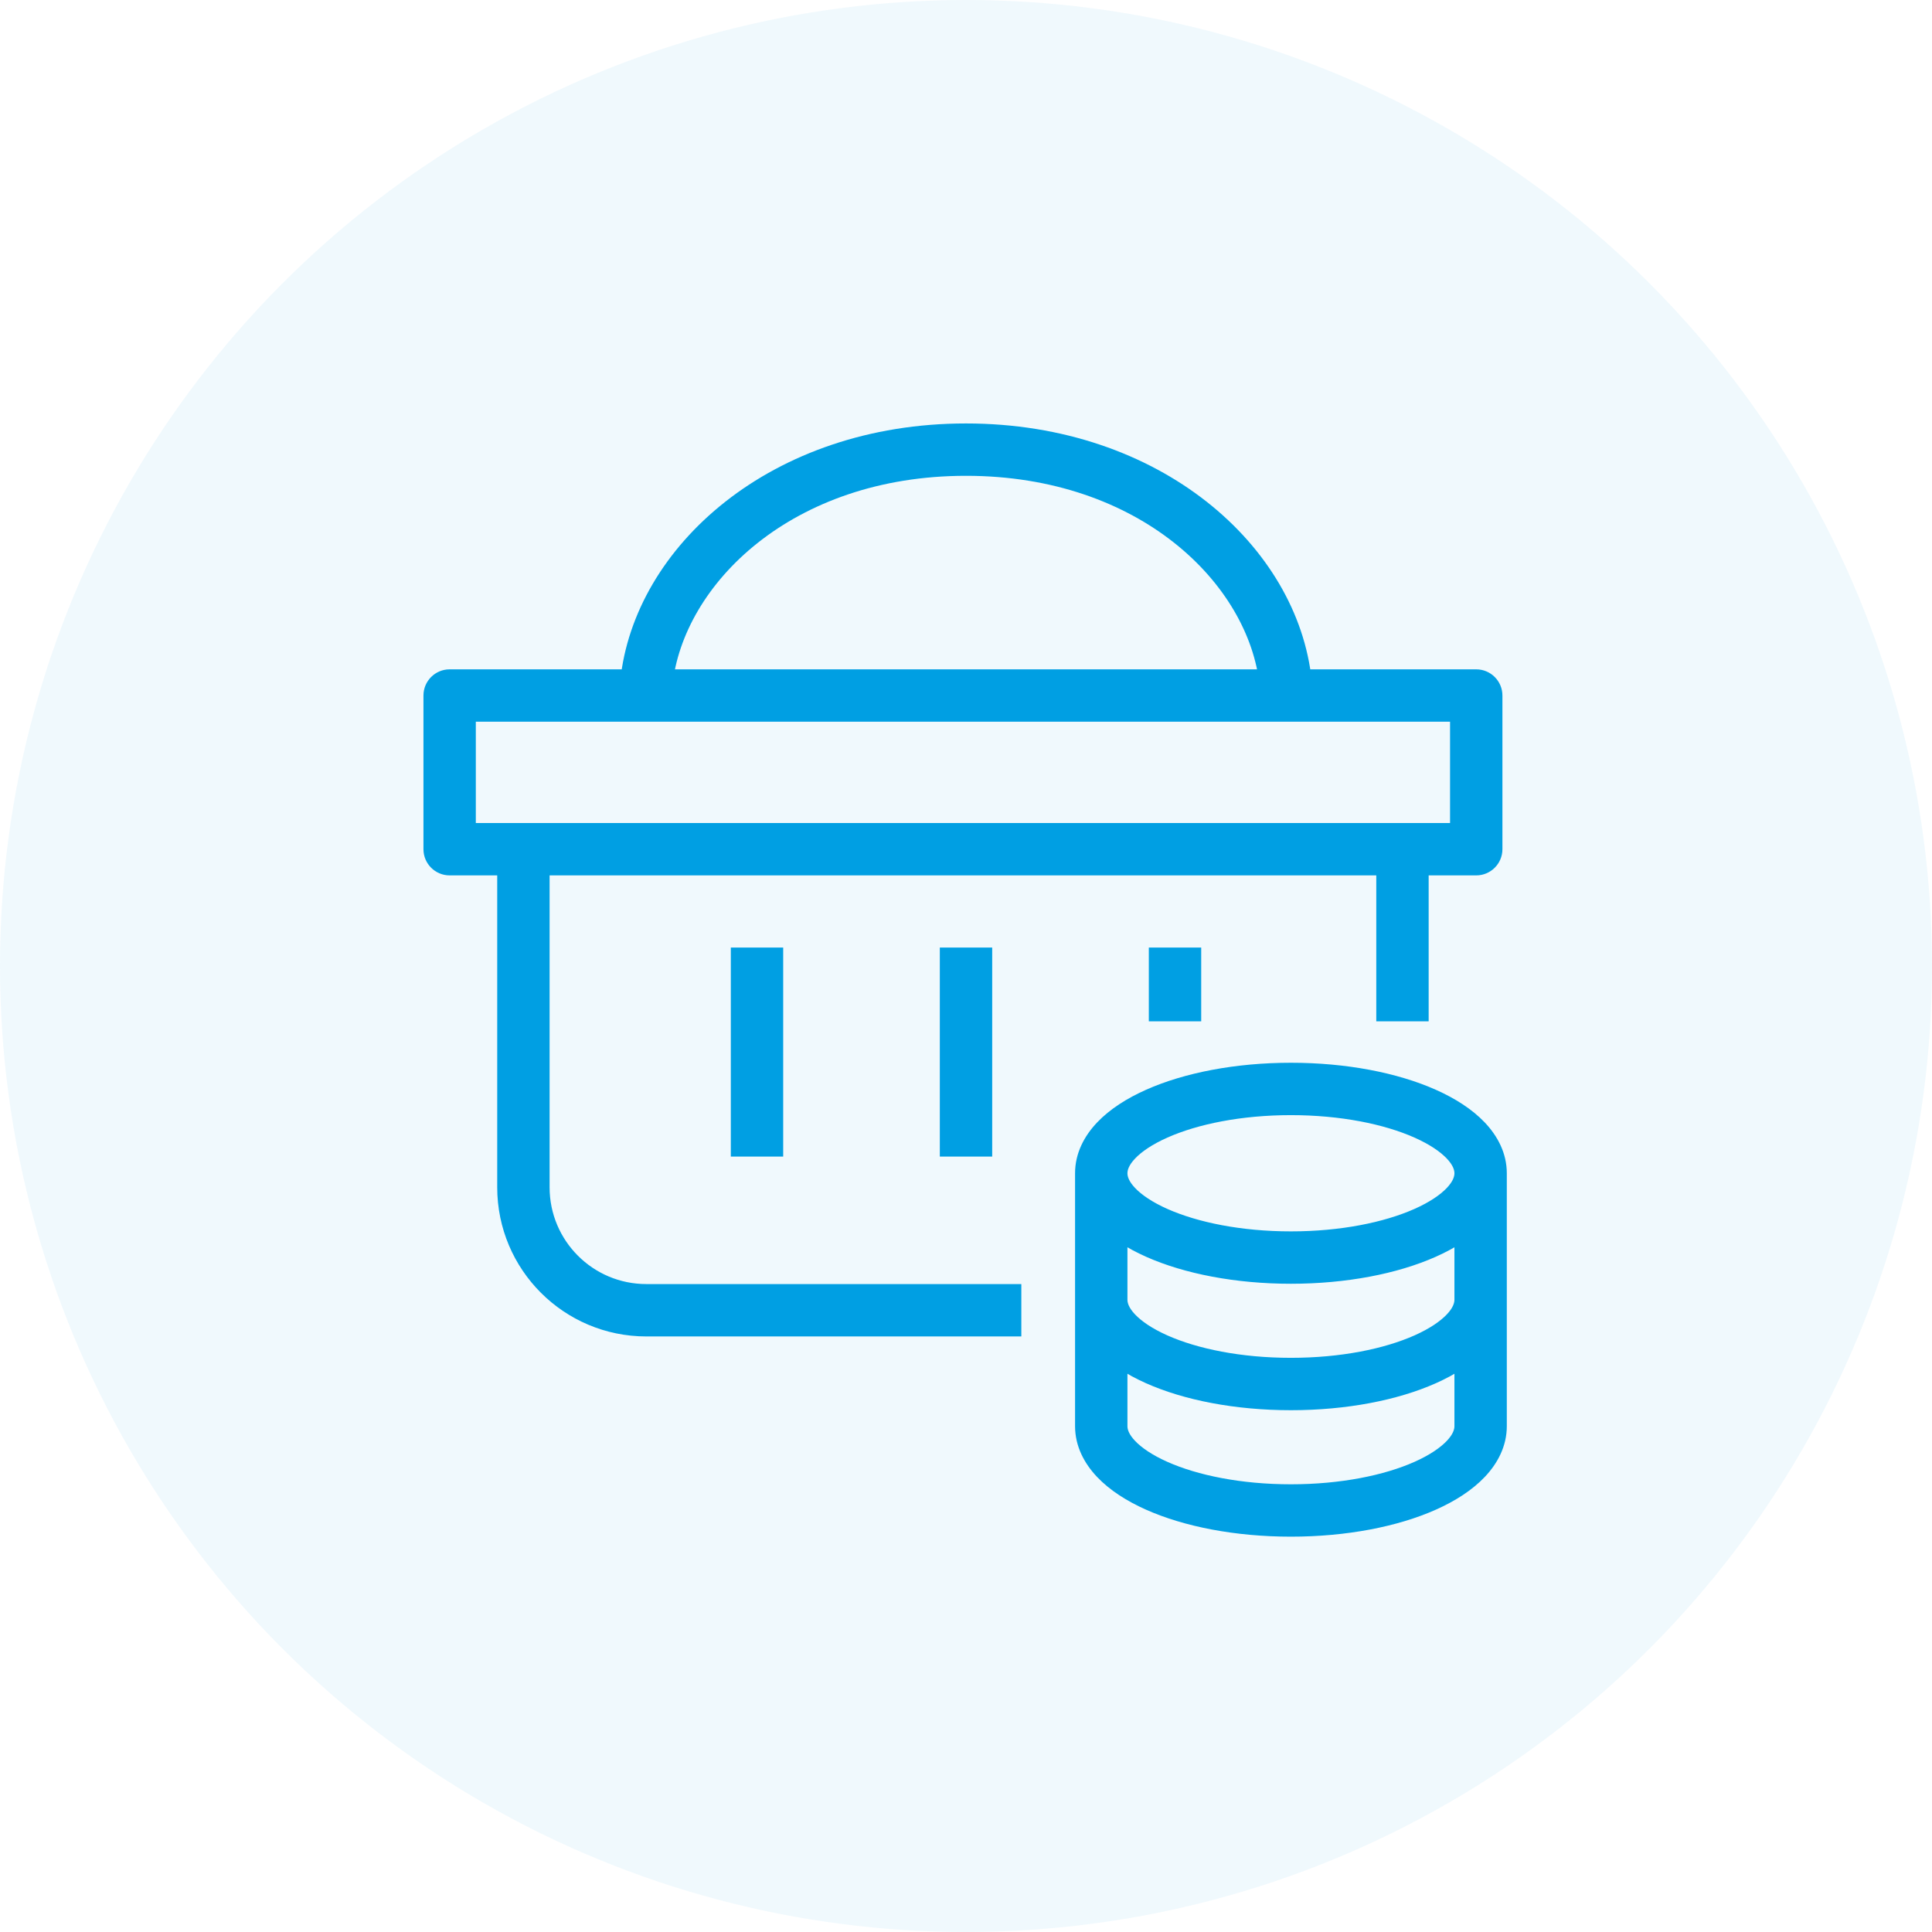
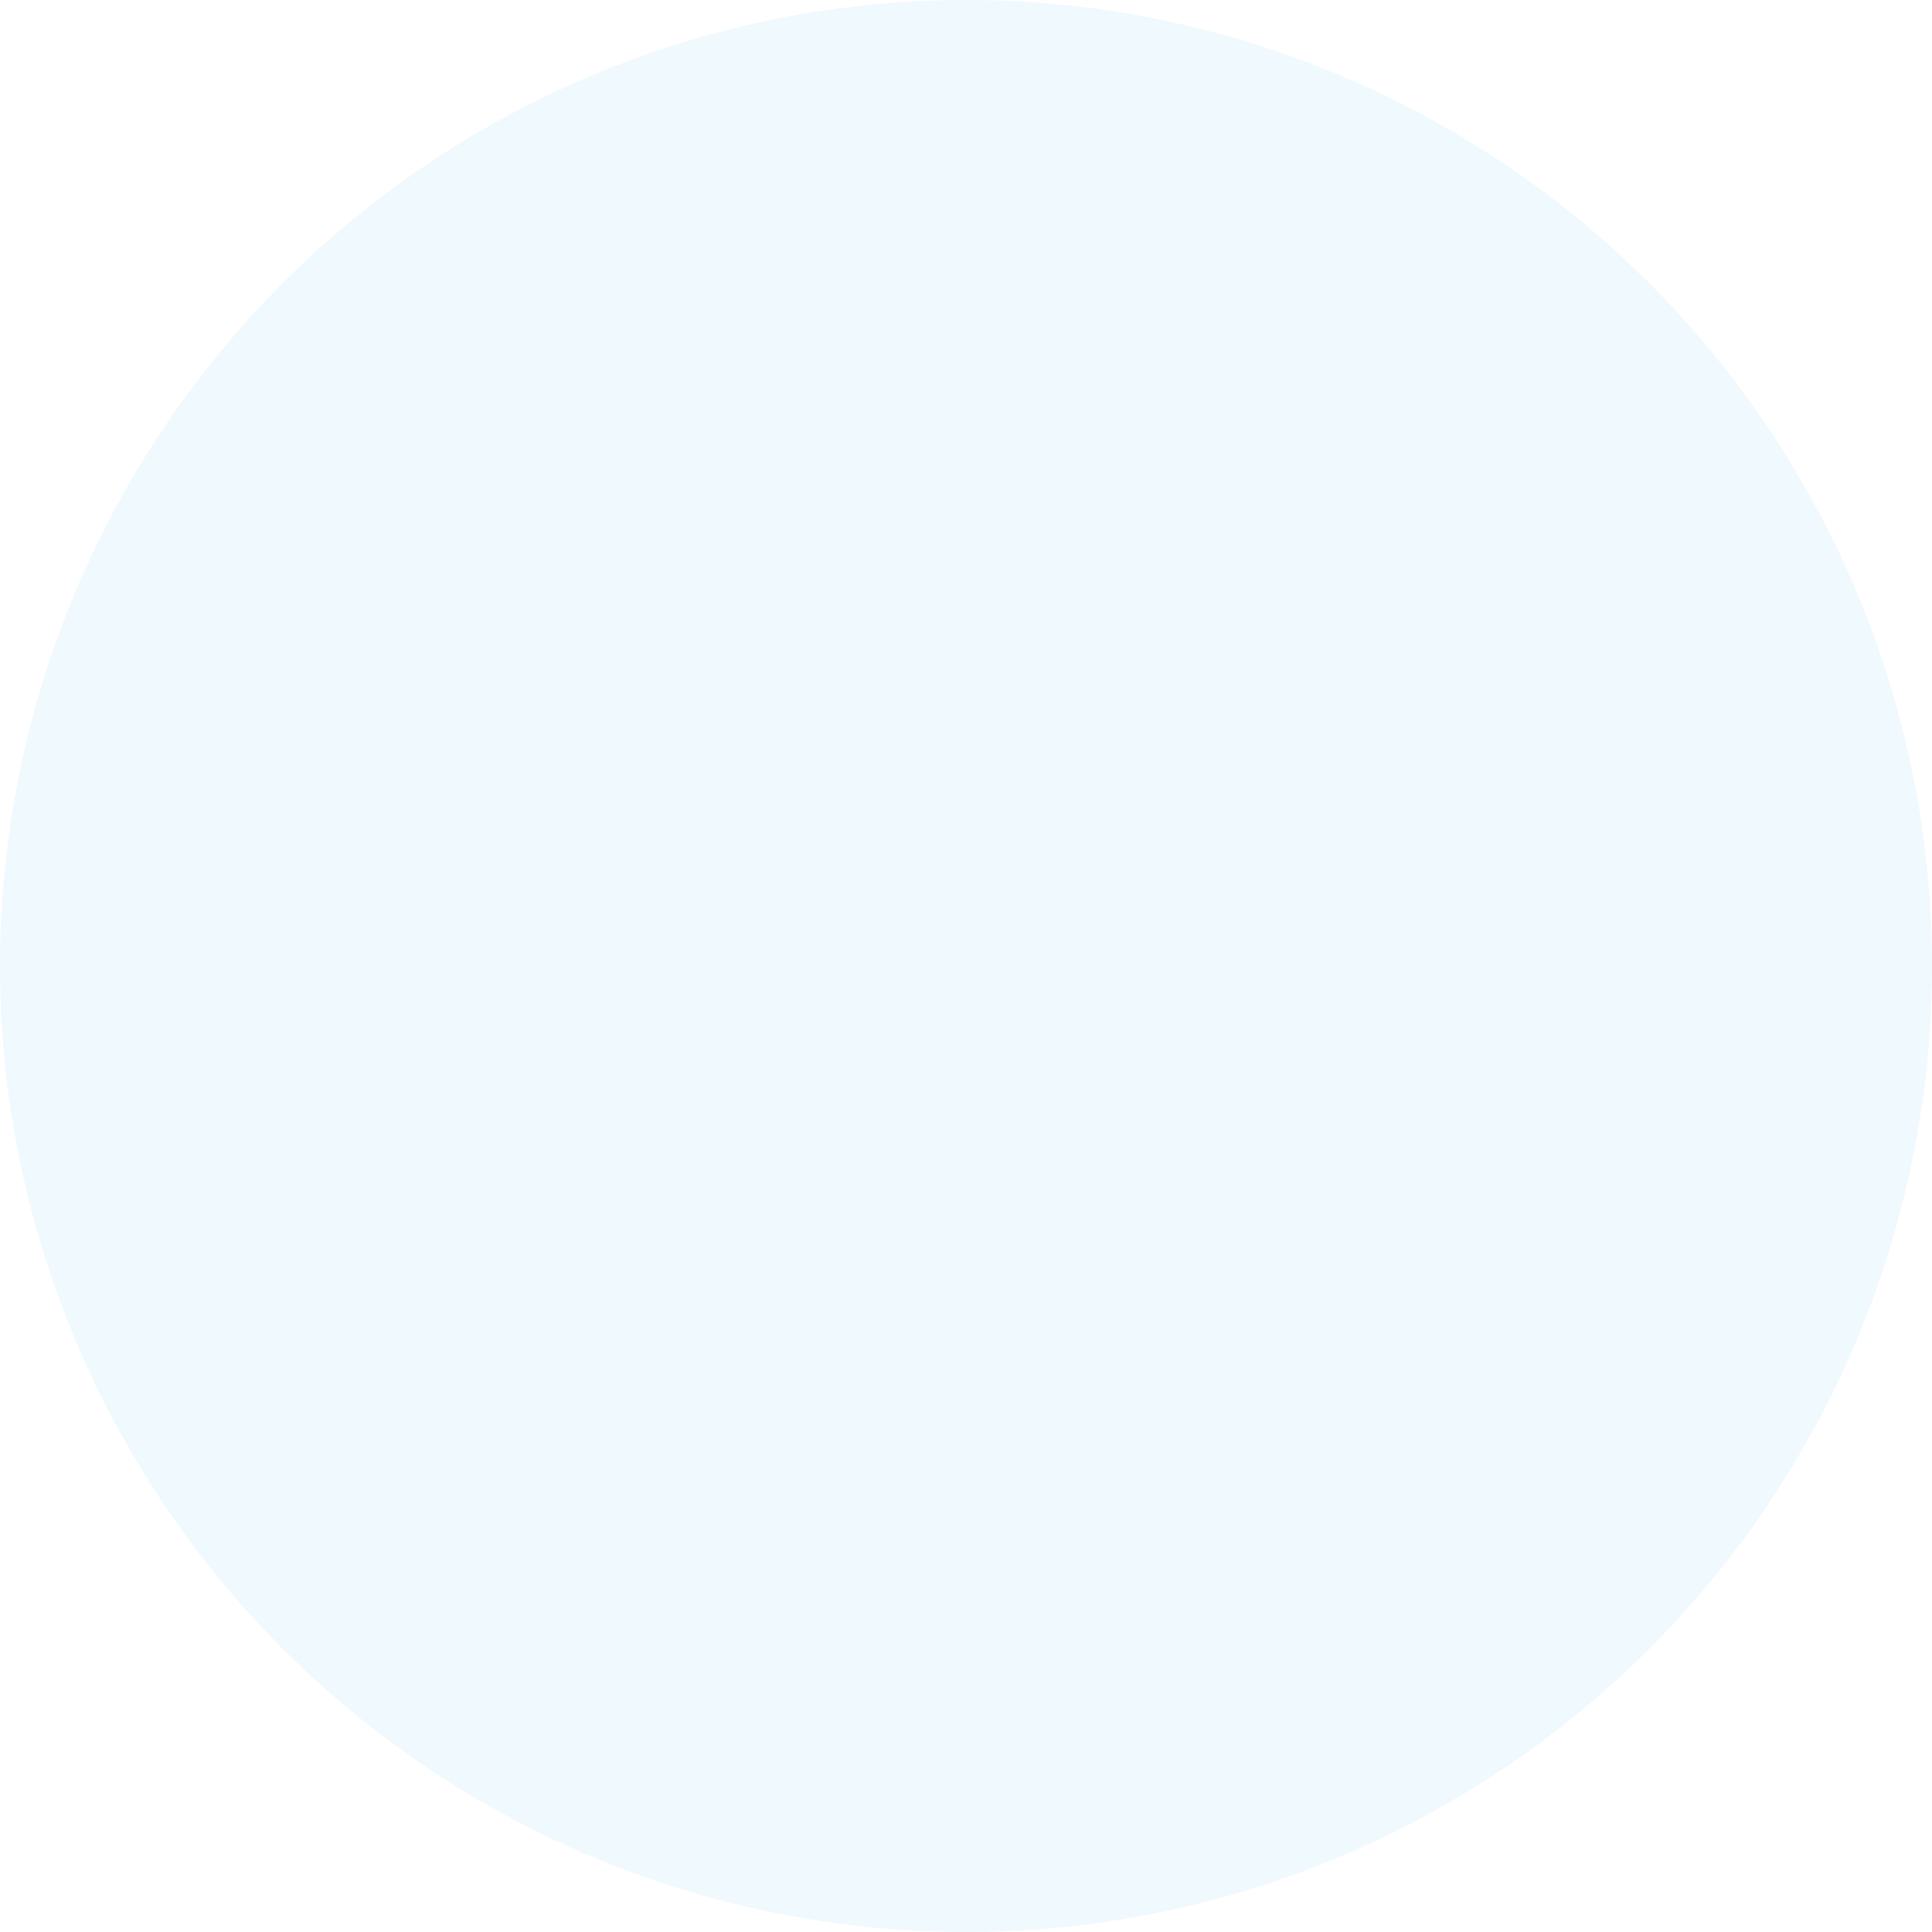
<svg xmlns="http://www.w3.org/2000/svg" width="100" height="100" viewBox="0 0 100 100" fill="none">
  <circle cx="50" cy="50" r="50" fill="#009FE3" fill-opacity="0.06" />
-   <path d="M23.273 36V34.645C22.524 34.645 21.918 35.252 21.918 36H23.273ZM76.409 36H77.765C77.765 35.252 77.158 34.645 76.409 34.645V36ZM76.409 43.955V45.31C77.158 45.31 77.765 44.703 77.765 43.955H76.409ZM23.273 43.955H21.918C21.918 44.703 22.524 45.31 23.273 45.31V43.955ZM77.992 67.273C77.992 66.524 77.385 65.918 76.637 65.918C75.888 65.918 75.281 66.524 75.281 67.273H77.992ZM58.356 67.273C58.356 66.524 57.749 65.918 57 65.918C56.252 65.918 55.645 66.524 55.645 67.273H58.356ZM34.803 35.503C35.344 30.252 40.983 24.628 50 24.628V21.918C39.926 21.918 32.822 28.284 32.106 35.225L34.803 35.503ZM67.894 35.225C67.178 28.284 60.074 21.918 50 21.918V24.628C59.017 24.628 64.656 30.252 65.197 35.503L67.894 35.225ZM23.273 37.356H76.409V34.645H23.273V37.356ZM75.054 36V43.955H77.765V36H75.054ZM24.628 43.955V36H21.918V43.955H24.628ZM27.091 42.599H23.273V45.31H27.091V42.599ZM25.736 43.955V61.455H28.447V43.955H25.736ZM33.455 69.174H52.864V66.463H33.455V69.174ZM76.409 42.599H72.591V45.31H76.409V42.599ZM72.591 42.599H27.091V45.31H72.591V42.599ZM71.236 43.955V52.864H73.947V43.955H71.236ZM48.645 49.046V59.864H51.356V49.046H48.645ZM37.827 49.046V59.864H40.538V49.046H37.827ZM59.463 49.046V52.864H62.174V49.046H59.463ZM66.818 66.447C69.674 66.447 72.324 65.935 74.311 65.052C75.303 64.611 76.19 64.051 76.847 63.361C77.511 62.663 77.992 61.771 77.992 60.727H75.281C75.281 60.889 75.213 61.145 74.883 61.492C74.546 61.846 73.995 62.226 73.21 62.575C71.644 63.271 69.385 63.736 66.818 63.736V66.447ZM77.992 60.727C77.992 59.684 77.511 58.792 76.847 58.094C76.19 57.404 75.303 56.844 74.311 56.403C72.324 55.52 69.674 55.008 66.818 55.008V57.719C69.385 57.719 71.644 58.184 73.21 58.88C73.995 59.229 74.546 59.609 74.883 59.963C75.213 60.31 75.281 60.566 75.281 60.727H77.992ZM66.818 55.008C63.963 55.008 61.313 55.52 59.326 56.403C58.334 56.844 57.447 57.404 56.79 58.094C56.126 58.792 55.645 59.684 55.645 60.727H58.356C58.356 60.566 58.424 60.31 58.754 59.963C59.09 59.609 59.642 59.229 60.426 58.88C61.993 58.184 64.252 57.719 66.818 57.719V55.008ZM55.645 60.727C55.645 61.771 56.126 62.663 56.79 63.361C57.447 64.051 58.334 64.611 59.326 65.052C61.313 65.935 63.963 66.447 66.818 66.447V63.736C64.252 63.736 61.993 63.271 60.426 62.575C59.642 62.226 59.09 61.846 58.754 61.492C58.424 61.145 58.356 60.889 58.356 60.727H55.645ZM55.645 60.727V73.818H58.356V60.727H55.645ZM55.645 73.818C55.645 74.858 56.123 75.748 56.783 76.445C57.438 77.135 58.321 77.696 59.312 78.138C61.296 79.023 63.947 79.537 66.818 79.537V76.827C64.235 76.827 61.977 76.359 60.416 75.662C59.634 75.313 59.086 74.933 58.751 74.58C58.423 74.234 58.356 73.979 58.356 73.818H55.645ZM66.818 79.537C69.69 79.537 72.341 79.023 74.325 78.138C75.316 77.696 76.199 77.135 76.853 76.445C77.514 75.748 77.992 74.858 77.992 73.818H75.281C75.281 73.979 75.214 74.234 74.886 74.58C74.551 74.933 74.003 75.313 73.221 75.662C71.659 76.359 69.401 76.827 66.818 76.827V79.537ZM77.992 73.818V60.727H75.281V73.818H77.992ZM75.281 67.273C75.281 67.434 75.214 67.689 74.886 68.035C74.551 68.388 74.003 68.768 73.221 69.117C71.659 69.814 69.401 70.281 66.818 70.281V72.992C69.69 72.992 72.341 72.478 74.325 71.593C75.316 71.151 76.199 70.59 76.853 69.9C77.514 69.203 77.992 68.312 77.992 67.273H75.281ZM66.818 70.281C64.235 70.281 61.977 69.814 60.416 69.117C59.634 68.768 59.086 68.388 58.751 68.035C58.423 67.689 58.356 67.434 58.356 67.273H55.645C55.645 68.312 56.123 69.203 56.783 69.9C57.438 70.59 58.321 71.151 59.312 71.593C61.296 72.478 63.947 72.992 66.818 72.992V70.281ZM25.736 61.455C25.736 65.718 29.192 69.174 33.455 69.174V66.463C30.689 66.463 28.447 64.221 28.447 61.455H25.736Z" fill="#009FE3" />
</svg>